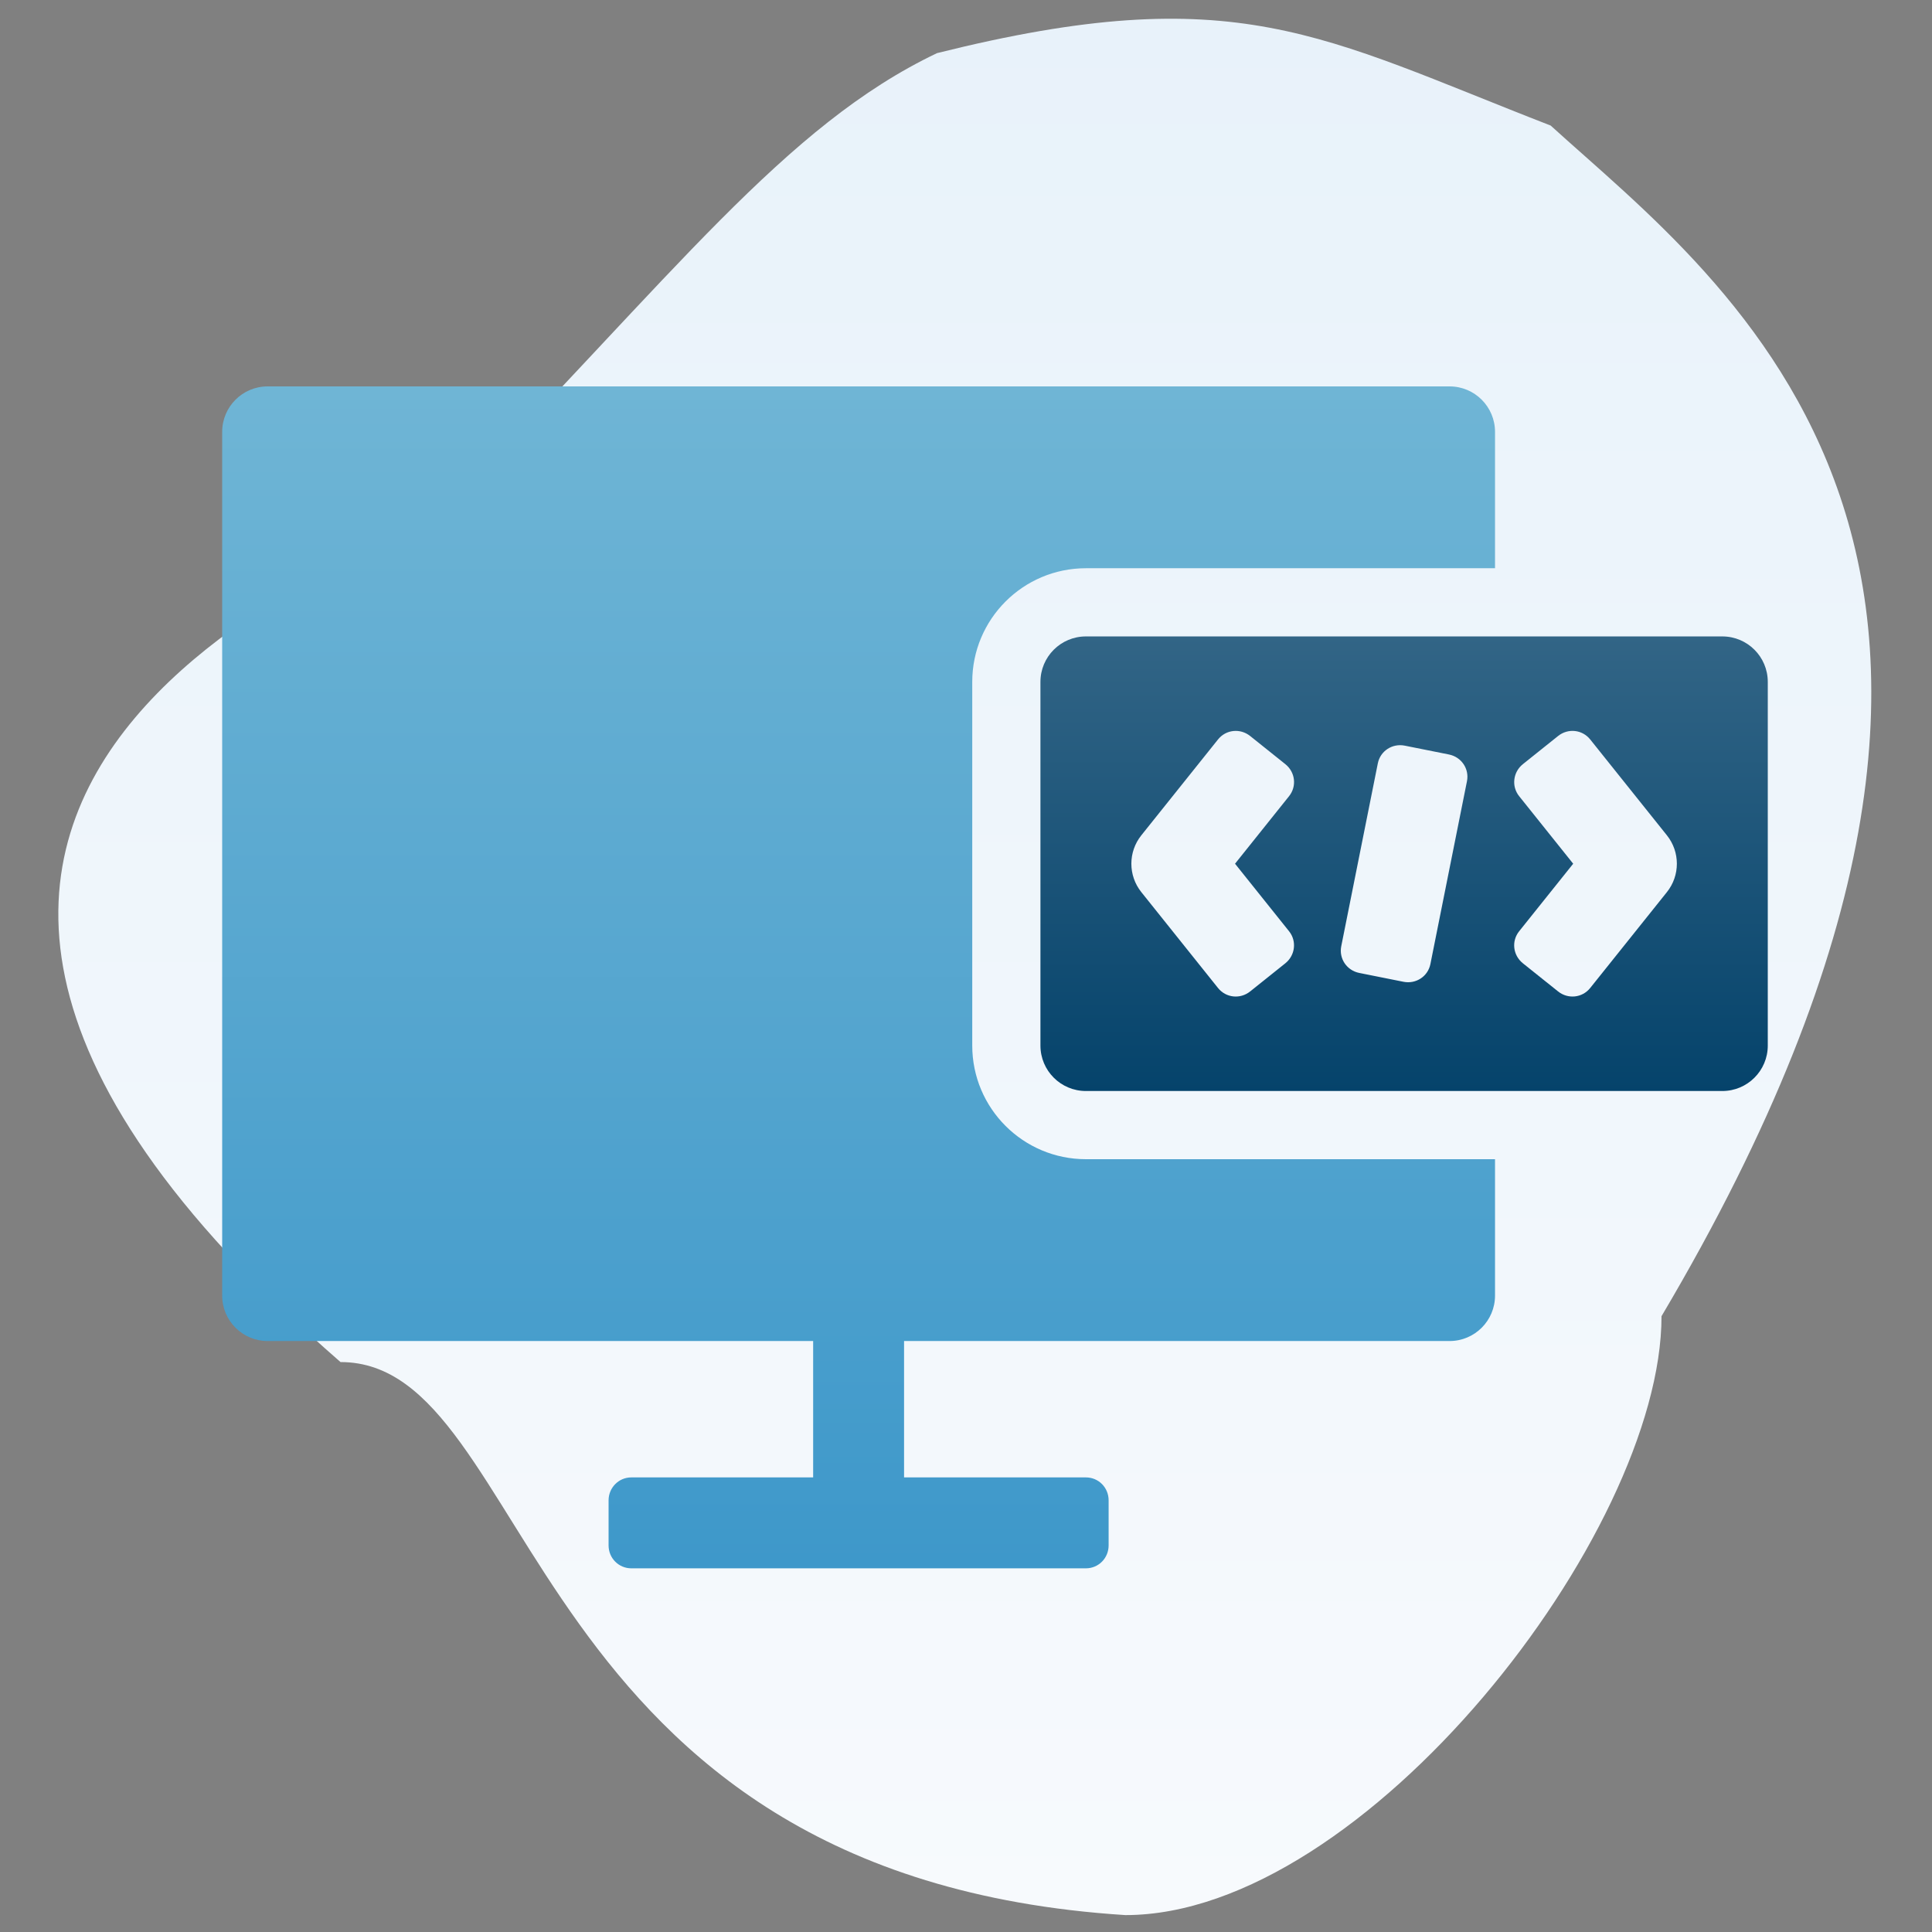
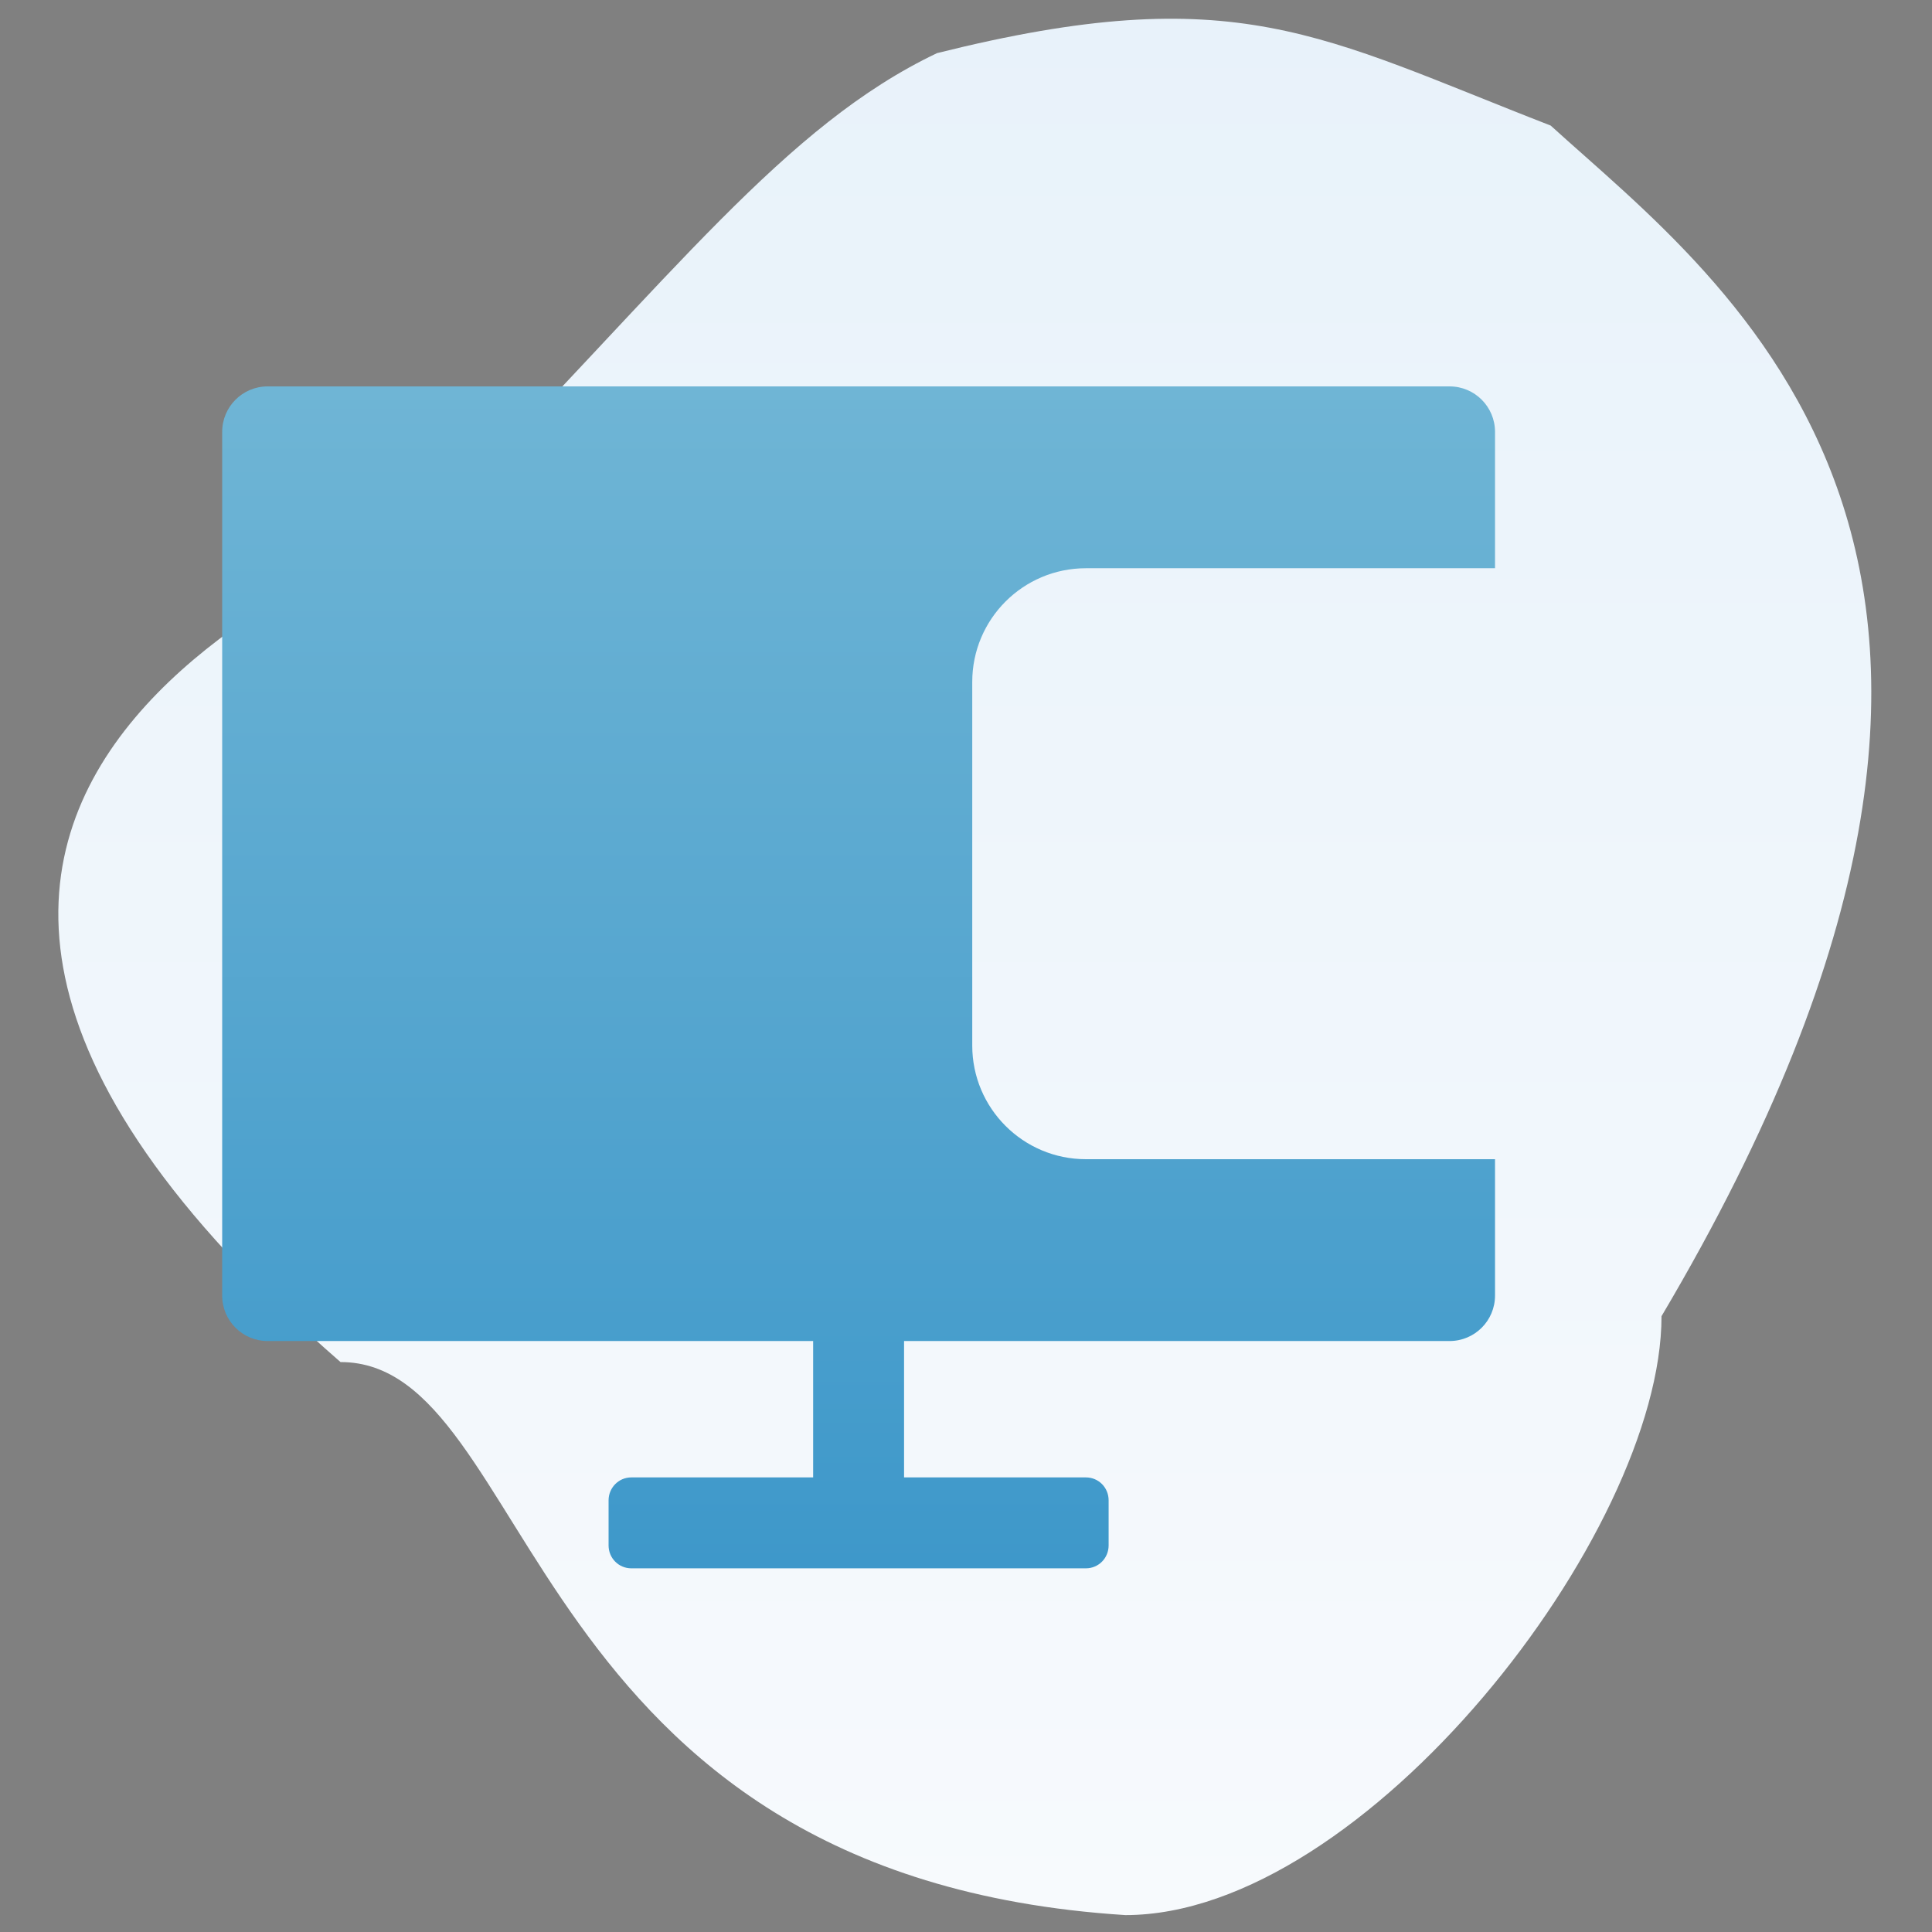
<svg xmlns="http://www.w3.org/2000/svg" width="400px" height="400px" viewBox="0 0 400 400" version="1.1">
  <rect x="0" y="0" width="400" height="400" fill="#808080" stroke="none" />
  <title>icon-help-add-tracking-code</title>
  <desc>Created with Sketch.</desc>
  <defs>
    <linearGradient x1="50%" y1="0%" x2="50%" y2="100%" id="linearGradient-1">
      <stop stop-color="#E8F2FA" offset="1.602%" />
      <stop stop-color="#F7FAFD" offset="100%" />
    </linearGradient>
    <linearGradient x1="50%" y1="0%" x2="50%" y2="100%" id="linearGradient-2">
      <stop stop-color="#326586" offset="0%" />
      <stop stop-color="#05436B" offset="100%" />
    </linearGradient>
    <linearGradient x1="50%" y1="0%" x2="50%" y2="99.855%" id="linearGradient-3">
      <stop stop-color="#6FB5D5" offset="0%" />
      <stop stop-color="#3E98CA" offset="100%" />
    </linearGradient>
  </defs>
  <g id="icon-help-add-tracking-code" stroke="none" stroke-width="1" fill="none" fill-rule="evenodd">
    <path d="M344,272.5 C344,317.483 282.5,396.5 233,396.5 C107.5,388.5 111.14,282 70.5,282 C-73,157 93,110.5 93,104.5 C139.5,57 162.5,25.996 194,11 C256,-4.5 273.388,7.498 321.05,25.996 C357.15,58.846 437,115.5 344,272.5 Z" id="Path" fill="url(#linearGradient-1)" fill-rule="nonzero" />
-     <path d="M356.588,225.882 L224.824,225.882 C219.626,225.882 215.412,221.669 215.412,216.471 L215.412,141.176 C215.412,135.978 219.626,131.765 224.824,131.765 L356.588,131.765 C361.786,131.765 366,135.978 366,141.176 L366,216.471 C366,221.669 361.786,225.882 356.588,225.882 Z M266.894,164.831 C268.51,162.811 268.191,159.87 266.111,158.206 L258.83,152.382 C256.782,150.743 253.827,151.032 252.18,153.091 L236.298,172.944 C233.548,176.381 233.548,181.266 236.298,184.703 L252.18,204.556 C253.804,206.586 256.75,206.929 258.83,205.265 L266.111,199.441 C268.159,197.802 268.517,194.845 266.894,192.816 L255.7,178.824 L266.894,164.831 Z M314.517,192.816 C312.902,194.836 313.221,197.777 315.301,199.441 L322.581,205.265 C324.63,206.904 327.584,206.615 329.232,204.556 L345.114,184.703 C347.864,181.266 347.864,176.381 345.114,172.944 L329.232,153.091 C327.607,151.061 324.661,150.718 322.581,152.382 L315.301,158.206 C313.252,159.845 312.895,162.802 314.517,164.831 L325.712,178.824 L314.517,192.816 Z M290.571,203.267 C293.144,203.782 295.633,202.177 296.149,199.601 L303.721,161.738 C304.229,159.198 302.595,156.731 299.983,156.208 L290.84,154.38 C288.268,153.865 285.778,155.47 285.263,158.046 L277.691,195.909 C277.183,198.449 278.817,200.916 281.429,201.439 L290.571,203.267 Z" id="Shape" fill="url(#linearGradient-2)" />
    <path d="M309.529,117.647 L224.824,117.647 C211.829,117.647 201.294,128.182 201.294,141.176 L201.294,216.471 C201.294,229.466 211.829,240 224.824,240 L309.529,240 L309.529,268.235 C309.529,273.433 305.316,277.647 300.118,277.647 L187.176,277.647 L187.176,305.882 L224.835,305.882 C227.428,305.882 229.529,307.969 229.529,310.632 L229.529,319.956 C229.529,322.579 227.461,324.706 224.812,324.706 L130.717,324.706 C128.112,324.706 126,322.62 126,319.956 L126,310.632 C126,308.009 128.1,305.882 130.694,305.882 L168.353,305.882 L168.353,277.647 L55.412,277.647 C50.214,277.647 46,273.433 46,268.235 L46,89.412 C46,84.214 50.214,80 55.412,80 L300.118,80 C305.316,80 309.529,84.214 309.529,89.412 L309.529,117.647 L309.529,117.647 Z" id="Path" fill="url(#linearGradient-3)" />
  </g>
</svg>